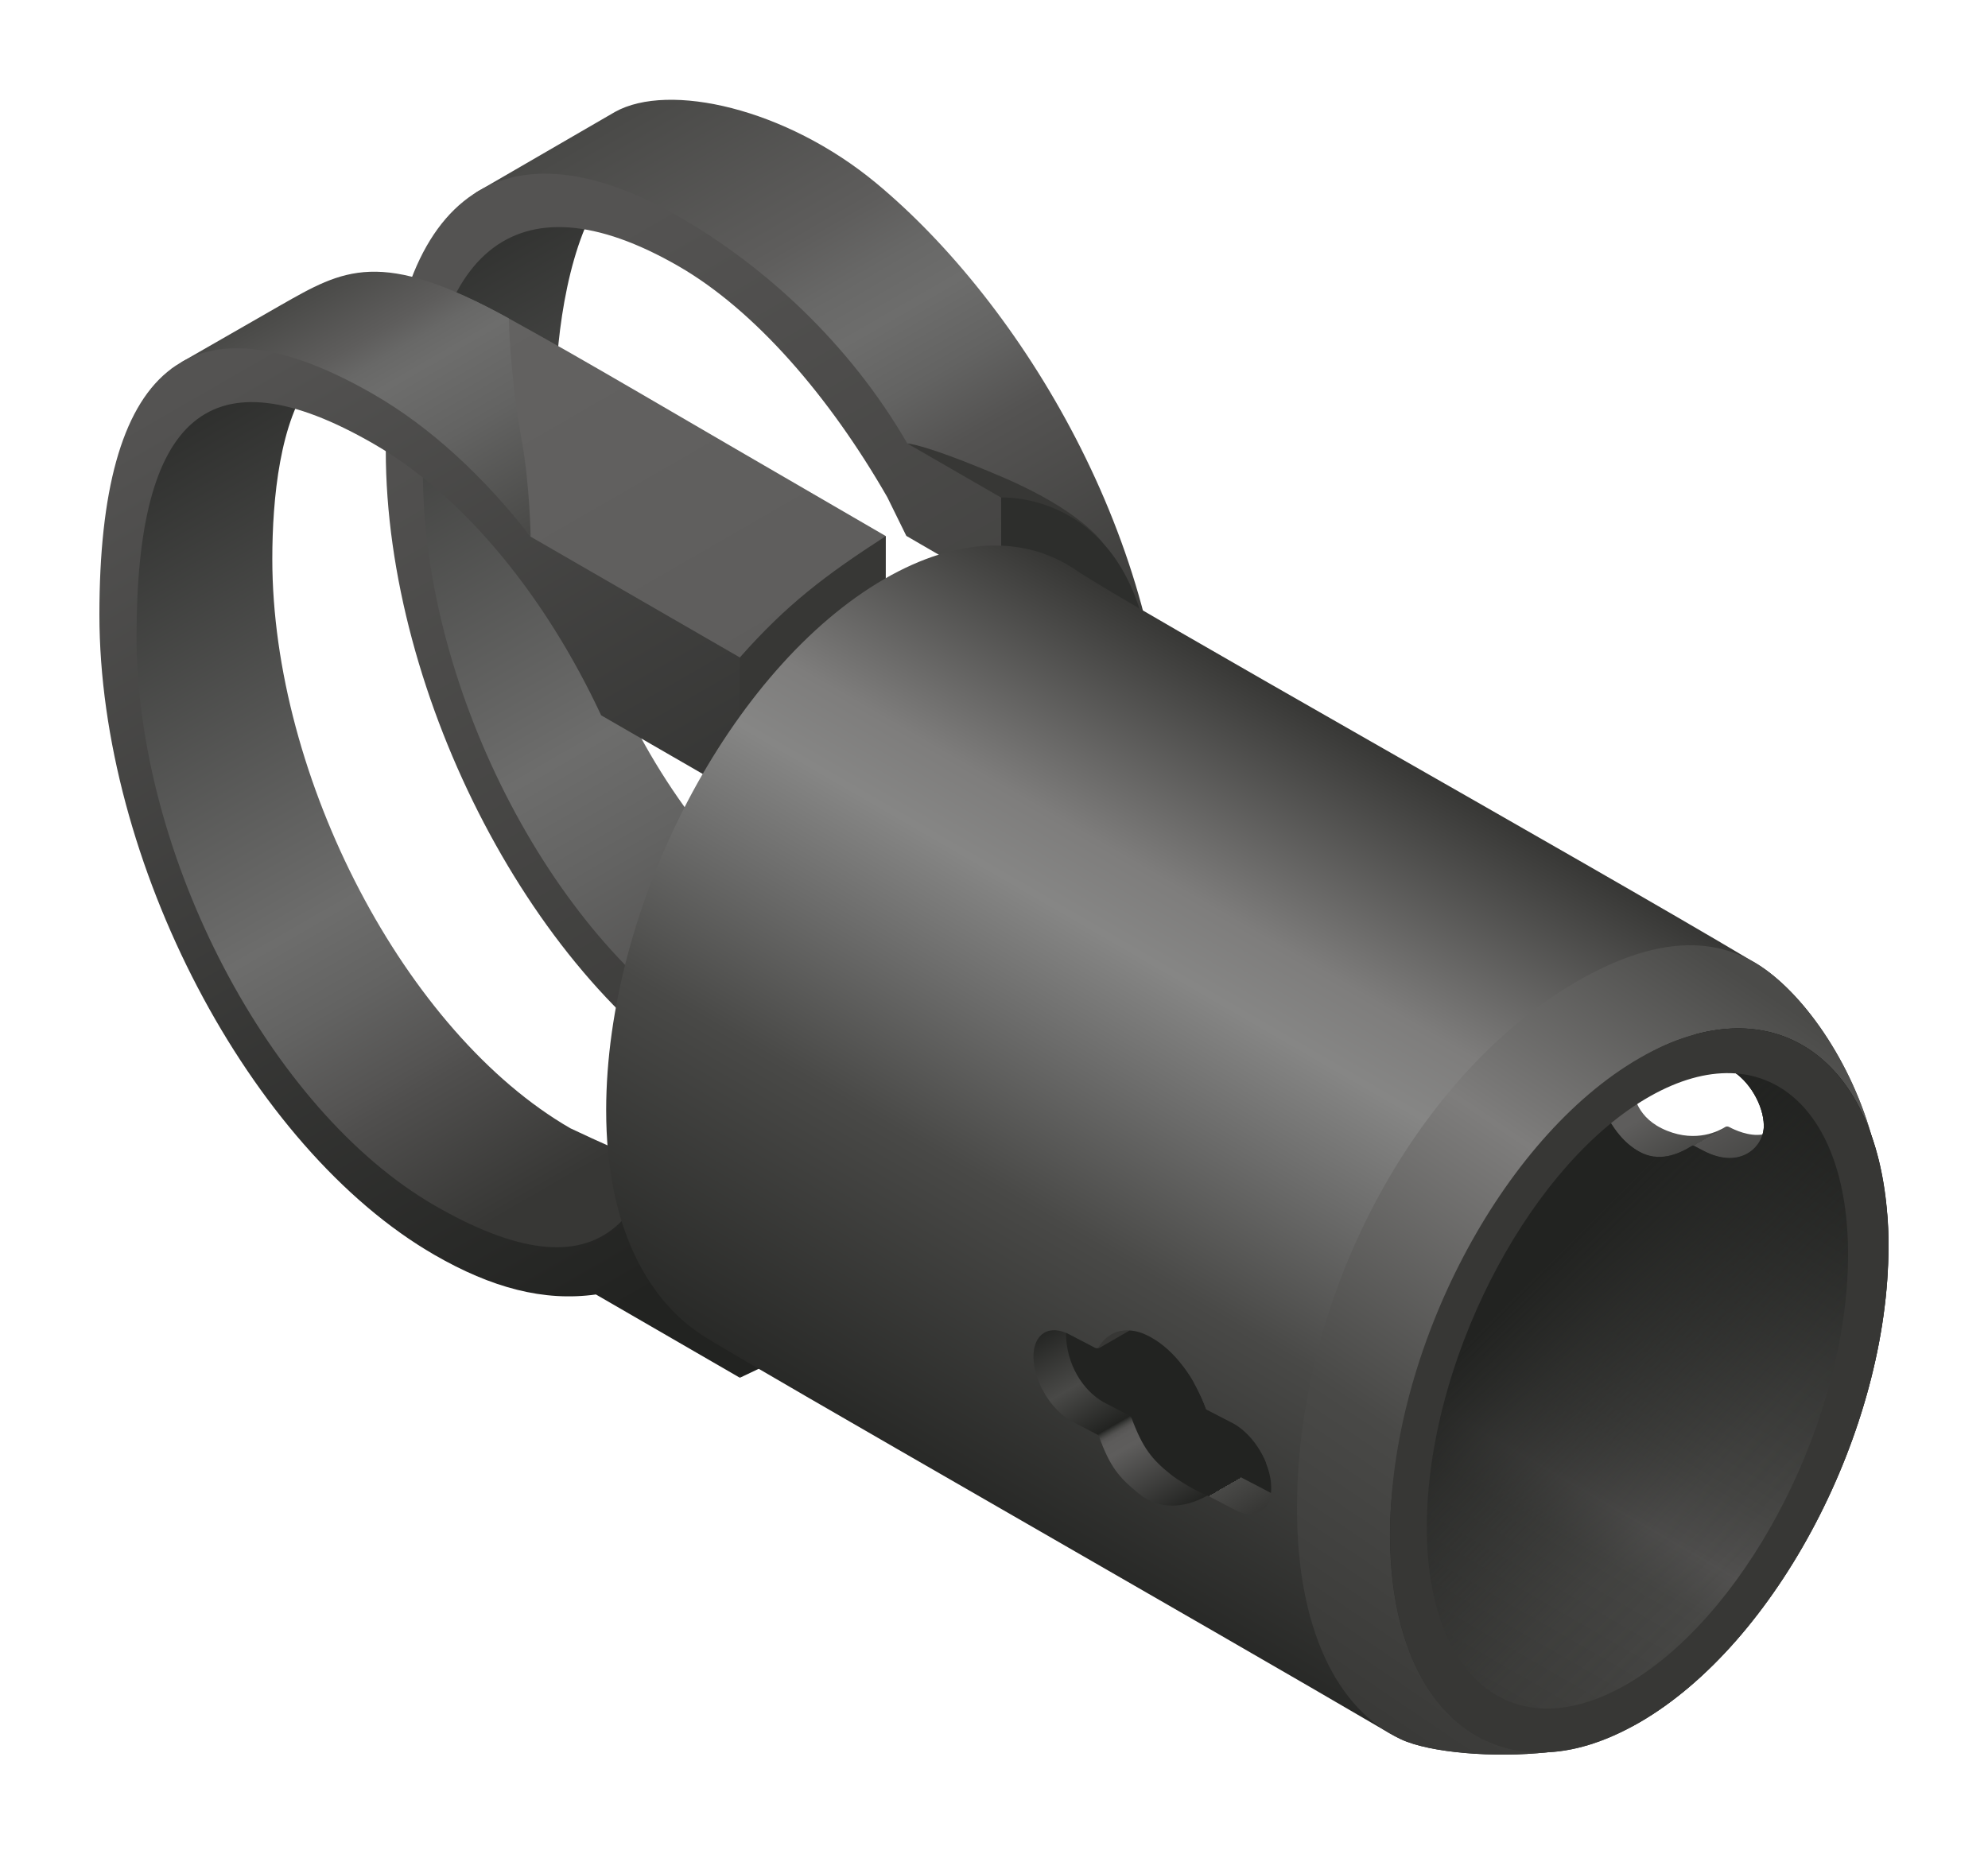
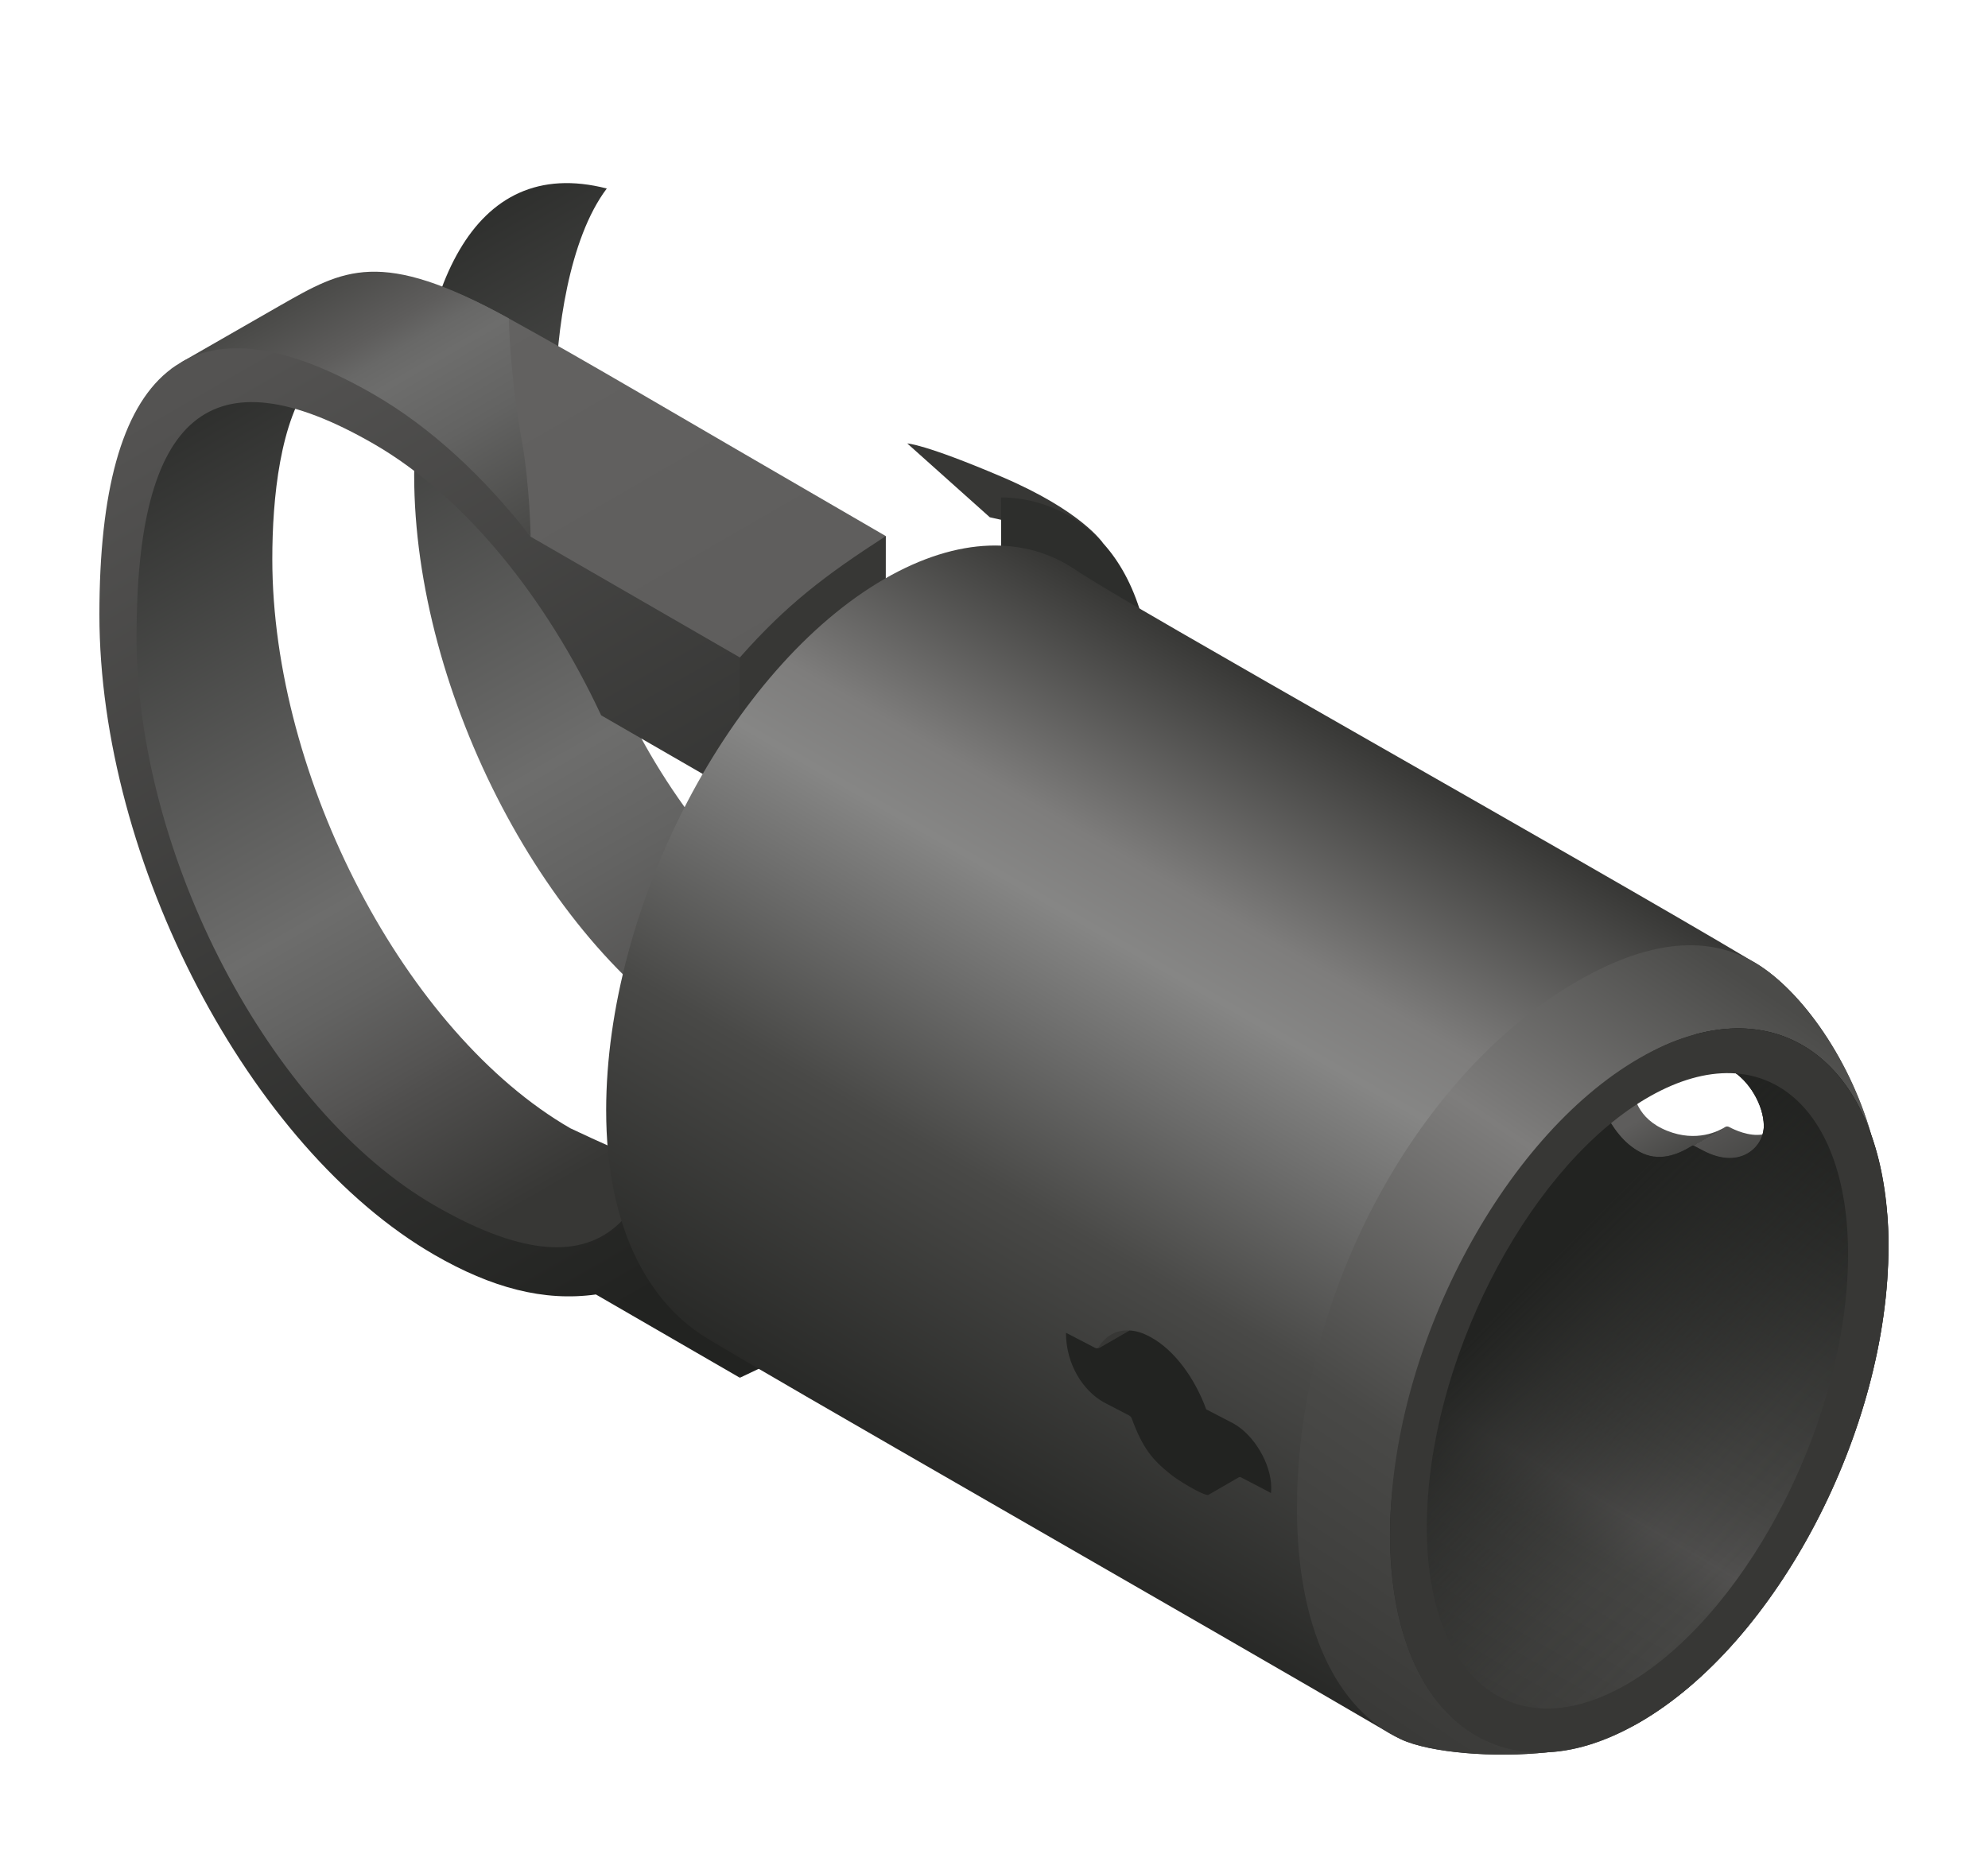
<svg xmlns="http://www.w3.org/2000/svg" id="uuid-11ce1ad3-9ff7-4502-8af1-3dbfcae32bd8" viewBox="0 0 2000 1866">
  <defs>
    <style>.uuid-bb27b695-f8c0-4dad-a2b3-667a8cdb5506{fill:url(#uuid-3bf5bee5-c250-4d94-926f-afcb674606f8);}.uuid-6a45e18e-fecf-4da6-9871-23ff7982502d{fill:url(#uuid-9e17c27c-85b0-49c0-9f55-84625282fedf);}.uuid-5294d2d2-3478-4ca4-b438-6b2975b1ae3d{fill:url(#uuid-e47c3325-3846-4968-a69f-581de6f827a8);}.uuid-09137a3c-0e8f-4d4a-b518-17863d840011{fill:url(#uuid-013952de-05d4-41a8-92e1-c6179b1f205f);}.uuid-c7c170ba-ce11-4695-bf0e-f3d617dd13eb{fill:url(#uuid-f81ba0b7-834a-471d-ad62-0fbe926d8321);}.uuid-97626883-8f6f-49d4-b554-eaed7309a212{fill:url(#uuid-fc39b433-07fa-472f-b43b-f6e71670d31f);}.uuid-4107a9d2-db24-46ca-b637-937935ed54e6,.uuid-fd85e80c-56b1-443e-844d-3a314e3edaab{fill:#222321;}.uuid-19fbe7b9-76cb-478f-8bfd-6bb610fcf74e,.uuid-c8400dea-61c7-4e2c-a6eb-76cc15363ef9{fill:#373735;}.uuid-b10d5647-55f8-4bc2-ab10-f8dbf2c4fdb2{fill:#2d2e2c;}.uuid-39de5b34-e673-42d5-82b9-95564761d7d2{fill:url(#uuid-94f04318-4061-49fd-9f50-5db926be317a);}.uuid-6a54e6d2-ca6e-436c-86cb-62ea137f7a9b{fill:url(#uuid-1490dd66-a548-4f2f-ab51-1e8db25a5827);}.uuid-3ba94201-17de-4221-b252-a0d53c14e6b2{fill:url(#uuid-f6a7cabb-a2a9-4ba3-8a1a-79de6b283462);}.uuid-2e830bed-34f3-4884-b3e8-cdb6b09bc1e2{fill:url(#uuid-61867035-bcb0-4082-8de2-3e6d40d92a3e);}.uuid-9e87130c-c742-495f-ba4a-50b7d4d2a081{fill:url(#uuid-378570ea-ff37-4653-a68e-7f9d60722307);}.uuid-9e87130c-c742-495f-ba4a-50b7d4d2a081,.uuid-c8400dea-61c7-4e2c-a6eb-76cc15363ef9,.uuid-fd85e80c-56b1-443e-844d-3a314e3edaab{fill-rule:evenodd;}.uuid-a729c4d3-e4ae-4f2e-8042-9409afe0776f{fill:url(#uuid-11de493b-6b5e-438d-98ee-13c17a3f82d7);}.uuid-6d13e34f-94f0-4299-b246-6bd2e126c4f5{fill:url(#uuid-29f67bed-c725-492d-a894-bd585bf3a86f);}.uuid-857d8704-8a92-402c-a72f-7298ede5b736{fill:url(#uuid-7f3b780a-171e-4f50-959a-e0fd70cd6e8c);}</style>
    <linearGradient id="uuid-3bf5bee5-c250-4d94-926f-afcb674606f8" x1="363.95" y1="165.77" x2="896.34" y2="1087.89" gradientTransform="matrix(1, 0, 0, 1, 0, 0)" gradientUnits="userSpaceOnUse">
      <stop offset="0" stop-color="#222321" />
      <stop offset=".58" stop-color="#6d6d6c" />
      <stop offset=".69" stop-color="#636362" />
      <stop offset=".82" stop-color="#545352" />
      <stop offset=".84" stop-color="#504f4e" />
      <stop offset="1" stop-color="#373735" />
    </linearGradient>
    <linearGradient id="uuid-11de493b-6b5e-438d-98ee-13c17a3f82d7" x1="605.16" y1="120.43" x2="1117.4" y2="1007.66" gradientTransform="matrix(1, 0, 0, 1, 0, 0)" gradientUnits="userSpaceOnUse">
      <stop offset="0" stop-color="#494947" />
      <stop offset=".2" stop-color="#5e5d5c" />
      <stop offset=".26" stop-color="#686867" />
      <stop offset=".31" stop-color="#6d6d6c" />
      <stop offset=".38" stop-color="#636362" />
      <stop offset=".45" stop-color="#545352" />
      <stop offset=".7" stop-color="#3b3b39" />
      <stop offset="1" stop-color="#222321" />
    </linearGradient>
    <linearGradient id="uuid-013952de-05d4-41a8-92e1-c6179b1f205f" x1="1004.7" y1="1111.58" x2="526.08" y2="282.59" gradientTransform="matrix(1, 0, 0, 1, 0, 0)" gradientUnits="userSpaceOnUse">
      <stop offset="0" stop-color="#373735" />
      <stop offset="1" stop-color="#545352" />
    </linearGradient>
    <linearGradient id="uuid-f6a7cabb-a2a9-4ba3-8a1a-79de6b283462" x1="405.19" y1="236.64" x2="736.82" y2="811.05" gradientTransform="matrix(1, 0, 0, 1, 0, 0)" gradientUnits="userSpaceOnUse">
      <stop offset=".16" stop-color="#636261" />
      <stop offset=".85" stop-color="#5e5d5c" />
    </linearGradient>
    <linearGradient id="uuid-61867035-bcb0-4082-8de2-3e6d40d92a3e" x1="314.49" y1="288.23" x2="478.37" y2="572.07" gradientTransform="matrix(1, 0, 0, 1, 0, 0)" gradientUnits="userSpaceOnUse">
      <stop offset="0" stop-color="#494947" />
      <stop offset=".22" stop-color="#5e5d5c" />
      <stop offset=".3" stop-color="#686867" />
      <stop offset=".38" stop-color="#6d6d6c" />
      <stop offset=".61" stop-color="#636362" />
      <stop offset=".99" stop-color="#494947" />
      <stop offset="1" stop-color="#494947" />
    </linearGradient>
    <linearGradient id="uuid-7f3b780a-171e-4f50-959a-e0fd70cd6e8c" x1="84.48" y1="367.46" x2="560.5" y2="1191.94" gradientTransform="matrix(1, 0, 0, 1, 0, 0)" gradientUnits="userSpaceOnUse">
      <stop offset="0" stop-color="#222321" />
      <stop offset=".63" stop-color="#6d6d6c" />
      <stop offset=".72" stop-color="#636362" />
      <stop offset=".82" stop-color="#545352" />
      <stop offset=".84" stop-color="#504f4e" />
      <stop offset="1" stop-color="#373735" />
    </linearGradient>
    <linearGradient id="uuid-378570ea-ff37-4653-a68e-7f9d60722307" x1="820.88" y1="1397.87" x2="227.66" y2="370.39" gradientTransform="matrix(1, 0, 0, 1, 0, 0)" gradientUnits="userSpaceOnUse">
      <stop offset=".14" stop-color="#222321" />
      <stop offset="1" stop-color="#545352" />
    </linearGradient>
    <linearGradient id="uuid-f81ba0b7-834a-471d-ad62-0fbe926d8321" x1="3445.18" y1="1185.51" x2="3521.8" y2="1052.8" gradientTransform="translate(5169.13) rotate(-180) scale(1 -1)" gradientUnits="userSpaceOnUse">
      <stop offset="0" stop-color="#494947" />
      <stop offset=".25" stop-color="#545352" />
      <stop offset=".25" stop-color="#494947" />
      <stop offset=".58" stop-color="#5e5d5c" />
    </linearGradient>
    <linearGradient id="uuid-9e17c27c-85b0-49c0-9f55-84625282fedf" x1="3696.46" y1="799.72" x2="4185.41" y2="1646.6" gradientTransform="translate(5169.13) rotate(-180) scale(1 -1)" gradientUnits="userSpaceOnUse">
      <stop offset="0" stop-color="#373735" />
      <stop offset=".23" stop-color="#7e7d7c" />
      <stop offset=".31" stop-color="#868685" />
      <stop offset=".43" stop-color="#6c6c6b" />
      <stop offset=".59" stop-color="#494947" />
      <stop offset=".93" stop-color="#222321" />
    </linearGradient>
    <linearGradient id="uuid-fc39b433-07fa-472f-b43b-f6e71670d31f" x1="4448.39" y1="1007.75" x2="4936.65" y2="1731.62" gradientTransform="translate(6239.41) rotate(-180) scale(1 -1)" gradientUnits="userSpaceOnUse">
      <stop offset="0" stop-color="#4b4b49" />
      <stop offset=".3" stop-color="#7e7d7c" />
      <stop offset=".66" stop-color="#494947" />
      <stop offset="1" stop-color="#373735" />
    </linearGradient>
    <linearGradient id="uuid-29f67bed-c725-492d-a894-bd585bf3a86f" x1="3944.73" y1="1543.89" x2="4078.51" y2="1312.17" gradientTransform="translate(5169.13) rotate(-180) scale(1 -1)" gradientUnits="userSpaceOnUse">
      <stop offset="0" stop-color="#373735" />
      <stop offset=".14" stop-color="#494947" />
      <stop offset=".14" stop-color="#222321" />
      <stop offset=".45" stop-color="#5e5d5c" />
      <stop offset=".5" stop-color="#5c5b5a" />
      <stop offset=".52" stop-color="#555453" />
      <stop offset=".53" stop-color="#494947" />
      <stop offset=".54" stop-color="#383937" />
      <stop offset=".55" stop-color="#232422" />
      <stop offset=".55" stop-color="#222321" />
      <stop offset=".75" stop-color="#494947" />
      <stop offset="1" stop-color="#222321" />
    </linearGradient>
    <linearGradient id="uuid-e47c3325-3846-4968-a69f-581de6f827a8" x1="3334.66" y1="1083.49" x2="3770.99" y2="1839.24" gradientTransform="translate(5169.13) rotate(-180) scale(1 -1)" gradientUnits="userSpaceOnUse">
      <stop offset="0" stop-color="#222321" />
      <stop offset=".16" stop-color="#2f302e" />
      <stop offset=".47" stop-color="#494947" />
      <stop offset=".55" stop-color="#535251" />
      <stop offset=".55" stop-color="#545352" />
      <stop offset=".61" stop-color="#494947" />
      <stop offset="1" stop-color="#373735" />
    </linearGradient>
    <linearGradient id="uuid-1490dd66-a548-4f2f-ab51-1e8db25a5827" x1="3352.35" y1="1566.74" x2="3750.05" y2="1169.04" gradientTransform="translate(5169.13) rotate(-180) scale(1 -1)" gradientUnits="userSpaceOnUse">
      <stop offset="0" stop-color="#222321" stop-opacity="0" />
      <stop offset=".23" stop-color="#222321" stop-opacity=".18" />
      <stop offset=".55" stop-color="#222321" stop-opacity=".69" />
      <stop offset=".7" stop-color="#222321" />
    </linearGradient>
    <linearGradient id="uuid-94f04318-4061-49fd-9f50-5db926be317a" x1="3334.6" y1="1289.14" x2="3765.74" y2="1544.87" gradientTransform="translate(5169.13) rotate(-180) scale(1 -1)" gradientUnits="userSpaceOnUse">
      <stop offset="0" stop-color="#373735" />
      <stop offset="1" stop-color="#373735" />
    </linearGradient>
  </defs>
  <g>
    <path class="uuid-bb27b695-f8c0-4dad-a2b3-667a8cdb5506" d="M971.55,997.72c-48.14,107.28-134.89,122.43-254.4,53.44-165.64-95.64-300.48-352.41-300.48-573.17,0-184.12,56.95-323.43,193.79-288.3-38.35,50.74-50.72,145.38-51.6,206.7-3.36,234.1,116.18,466.4,299.75,572.86,27.57,15.99,83.62,28.76,108.94,34.1l4-5.63Z" />
-     <path class="uuid-a729c4d3-e4ae-4f2e-8042-9409afe0776f" d="M479.41,193.37l139.33-80.77c54.04-30.15,171.84-3.72,262.7,71.64,146.02,121.11,292.34,362,292.34,606.62,0,123.52-81.88,214.31-142.48,260.45l-133.74,83.28c62.88-45.27,130.85-155.13,130.85-281.17,0-247.87-171.78-519.75-357.59-627.12-76.85-44.35-154.14-42.24-210.77-17.18l19.35-15.75Z" />
    <path class="uuid-19fbe7b9-76cb-478f-8bfd-6bb610fcf74e" d="M912.78,446.24s16.84,.23,94.91,33.5c80.61,34.35,101.7,66.5,101.7,66.5l-113.61-25.74-83.01-74.26Z" />
    <path class="uuid-b10d5647-55f8-4bc2-ab10-f8dbf2c4fdb2" d="M1148.27,618.84c-36.3-124.35-141.18-118.18-141.18-118.18l.14,94.04,141.03,24.14Z" />
-     <path class="uuid-09137a3c-0e8f-4d4a-b518-17863d840011" d="M725.28,1047.74c-165.64-95.64-299.84-352.09-299.84-572.85s91.65-302.53,257.29-206.98c77,44.46,151.83,131.22,209.91,232.36l19.16,38.97,62.5,36.29,32.91-.73-.11-74.13-94.31-54.42c-58.63-101.48-144.61-179.05-228.44-227.47-186.22-107.51-296.24-13.79-296.24,234.49s150.95,536.76,337.17,644.22v-49.74Z" />
  </g>
  <g>
    <path class="uuid-fd85e80c-56b1-443e-844d-3a314e3edaab" d="M790.25,1364.39c-3.09,1.72-45.92,21.99-45.92,21.99l-7.67-60.81,57.02-7.21-3.44,46.03Z" />
    <path class="uuid-3ba94201-17de-4221-b252-a0d53c14e6b2" d="M171.83,371.38l104.13-59.82c63.09-35.86,106.47-62.76,235.94,8.86,89.74,49.65,131.94,75.74,379.27,219.03l-88.2,233.42-182.75-87.94s-61.12-168.42-247.02-275.75c-77.57-44.81-144.42-63.72-201.37-37.81h0Z" />
    <path class="uuid-2e830bed-34f3-4884-b3e8-cdb6b09bc1e2" d="M533.84,540.04c-37.91-45.08-91.39-90.88-160.65-130.86-77.57-44.81-131.53-61.92-188.48-36.01l-2.14-8.79,99.74-57.23c63.09-35.86,100.1-58.36,229.58,13.27,0,0,.61,53.72,13.16,123.71,7.98,44.47,8.78,95.92,8.78,95.92Z" />
-     <path class="uuid-857d8704-8a92-402c-a72f-7298ede5b736" d="M686.69,1163.9c-48.14,107.14-130.29,133.69-253.58,61.41-164.96-96.69-308.47-365.92-308.47-586.68,0-184.03,71.38-309,189.1-256.79-31.95,41.22-39.79,119.32-39.79,180.65,0,220.81,134.34,477.26,299.84,572.85,62.29,29.27,80.77,36.61,106.63,35.91l6.26-7.34Z" />
+     <path class="uuid-857d8704-8a92-402c-a72f-7298ede5b736" d="M686.69,1163.9c-48.14,107.14-130.29,133.69-253.58,61.41-164.96-96.69-308.47-365.92-308.47-586.68,0-184.03,71.38-309,189.1-256.79-31.95,41.22-39.79,119.32-39.79,180.65,0,220.81,134.34,477.26,299.84,572.85,62.29,29.27,80.77,36.61,106.63,35.91Z" />
    <path class="uuid-9e87130c-c742-495f-ba4a-50b7d4d2a081" d="M744.33,661.57l-210.49-121.53c-47.05-60.39-100.71-110.19-157.68-143.07-186.22-107.51-276.16-26.7-276.16,221.48s150.9,536.81,337.12,644.31c57.46,33.16,110.04,47.14,162.39,39.81l144.82,83.8v-166.95l-68.28-199.82c-.05,220.85-73.34,288.88-238.93,193.33-165.55-95.64-299.75-352.09-299.75-572.85s73.24-288.93,238.79-193.33c91.59,52.9,173.61,155,228.62,273.04l177.58,102.52,57.7-65.94-95.72-94.81Z" />
    <path class="uuid-c8400dea-61c7-4e2c-a6eb-76cc15363ef9" d="M744.33,800.37l38.02,21.95,108.72-174.45s.09-70.18,.09-108.42c-60.86,39.29-99.83,68.88-146.83,122.12v138.8Z" />
  </g>
  <g>
    <path class="uuid-c7c170ba-ce11-4695-bf0e-f3d617dd13eb" d="M1640.99,1093.48c3.47,8.74,5.09,31.87,36.17,44.36,29.71,11.94,52.1,.26,58.45-3.75,1.16-.73,2.61-.76,3.81-.12,5.28,2.83,20.2,9.89,33.74,7.58,.73,18.07-27.86,40.38-56.39,25.55l-14.86-8.32c-11.38,10.24-39.16,14.77-59.46,3.51-15.79-8.75-20.73-26.52-30.12-46.6l28.65-22.22Z" />
    <path class="uuid-6a45e18e-fecf-4da6-9871-23ff7982502d" d="M609.83,1117.46c0,114.18,40.42,190.98,99.08,227.7,51.05,32,512.53,295.51,687.75,398.22,0,0,8.43,4.77,13.04,6.89,28.83,13.32,93.22,18.91,147.37,12.93-1.32,0,54.94-8.42,92.03-29.88,138.54-79.97,250.76-294.47,250.76-479.13,1.83-51.04-17.24-111.94-17.24-111.94-23.08-81.3-74.9-150.59-120.52-175.52-165.46-98.71-629.9-359.06-679.99-393.27-50.18-34.21-117.83-33.92-192.28,9.08-154.6,89.26-280.01,328.77-280.01,534.92Zm1002.5-1.76l42.64-33.07,62.48-18.3,23.77,12.36c18.11,9.99,32.98,34.99,33.26,55.88,.23,20.85-23.17,44.88-60.55,25.44l-10.04-5.22c-.42-.22-.92-.16-1.27,.15-11.55,9.97-33.53,16.92-53.49,5.84-15.79-8.75-26.51-23.3-36.78-43.09Z" />
    <path class="uuid-97626883-8f6f-49d4-b554-eaed7309a212" d="M1586.26,987.67c68.75-39.69,127.08-47.55,175.85-20.93,45.62,24.93,97.44,94.23,120.52,175.52-35.92-95.08-125.67-137.14-231.87-75.8-138.45,79.95-249.39,292.61-249.39,477.3,0,137.1,67.11,218.96,155.7,219.46-54.15,5.97-118.54,.38-147.37-12.93-65.69-30.38-104.87-113.27-104.87-232.22,0-223.49,126.82-441.14,281.43-530.39Z" />
-     <path class="uuid-6d13e34f-94f0-4299-b246-6bd2e126c4f5" d="M1213.8,1505.4c-23.13,12.57-47.85,14.04-68.25-2.54-20.39-16.58-28.75-27.05-39.86-57.1-.37-1.01-1.11-1.86-2.07-2.36l-25.83-13.44c-20.67-11.46-37.78-40.17-38.1-64.11-.31-23.97,16.22-34.07,37-22.56l25.08,13.04c1.23,.64,2.75,.25,3.49-.92,11-17.33,30.03-22.18,52.87-9.61,23.37,12.87,43.96,41.06,55.37,72.36l27.32,14.19c20.73,11.48,37.79,40.19,38.1,64.14,.26,23.91-16.28,34.04-37.01,22.55l-26.23-13.67s-.85-.68-1.88,.04Z" />
    <path class="uuid-19fbe7b9-76cb-478f-8bfd-6bb610fcf74e" d="M1102.53,1356.58c1.04,.19,2.13-.24,2.73-1.17,7.26-11.44,18.03-17.44,31.08-16.58l-29.94,17.28c-1.19,.69-2.58,.83-3.87,.47Z" />
    <path class="uuid-4107a9d2-db24-46ca-b637-937935ed54e6" d="M1136.34,1338.83c6.45,.39,12.23,1.72,21.78,6.97,23.38,12.85,43.96,41.06,55.37,72.36l27.32,14.19c20.73,11.48,37.79,40.19,38.1,64.14,.03,2.13-.1,4.02-.3,5.88l-3.99-2.17-26.12-13.61c-.75-.39-1.64-.37-2.37,.05l-30.75,17.76h0c-6.94-.39-30.36-15-37.17-20.41-19.31-15.34-28.57-26.89-39.64-56.62-.49-1.32-1.46-2.43-2.71-3.08l-25.37-13.2c-20.67-11.46-38.1-38.09-38.1-69.94l4.28,2.14,24.86,12.93c1.53,.8,3.36,.76,4.85-.11l29.94-17.29Z" />
    <path class="uuid-5294d2d2-3478-4ca4-b438-6b2975b1ae3d" d="M1405.95,1543.6c0,184.62,104.71,269.72,243.16,189.73,138.54-79.97,250.76-294.47,250.76-479.13,0-158.36-82.71-242.98-193.56-213.52-26.79,7.63-53.41,17.9-101.81,57.25,0,0-198.55,172.91-198.55,445.67Zm206.38-427.9l42.64-33.07,62.48-18.3,23.77,12.36c18.11,9.99,32.98,34.99,33.26,55.88,.23,20.85-23.17,44.88-60.55,25.44l-9.96-5.18c-.48-.25-1.05-.23-1.52,.06-14.21,8.78-33.38,16.97-53.33,5.89-15.79-8.75-26.51-23.3-36.78-43.09Z" />
    <path class="uuid-6a54e6d2-ca6e-436c-86cb-62ea137f7a9b" d="M1398.35,1543.75c0,184.71,112.31,269.52,250.77,189.55,138.55-79.97,250.77-294.43,250.77-479.09,0-158.39-82.71-243.06-193.56-213.59-40.99,18.3-55.56,25.84-101.82,57.28,0,0-206.16,218.73-206.16,445.85Zm213.99-428.05l42.64-33.07,62.48-18.3,23.77,12.36c18.11,9.99,32.98,34.99,33.26,55.88,.23,20.85-23.17,44.88-60.55,25.44l-9.93-5.16c-.5-.26-1.09-.24-1.57,.06-14.42,8.87-33.36,16.95-53.3,5.88-15.79-8.75-26.51-23.3-36.78-43.09Z" />
    <path class="uuid-39de5b34-e673-42d5-82b9-95564761d7d2" d="M1398.48,1543.83c0-184.57,112.21-398.99,250.62-478.93,138.42-79.94,250.66,4.92,250.66,189.49,0,184.6-112.24,398.96-250.62,478.93-138.45,79.94-250.66-4.92-250.66-189.49h0Zm37.34-24.74c-6.99,163.69,82.03,242.89,198.87,176.85,116.78-66.07,217.16-252.24,224.15-415.95,6.99-163.69-82.06-242.89-198.87-176.85-116.81,66.04-217.16,252.27-224.15,415.95h0Z" />
  </g>
</svg>